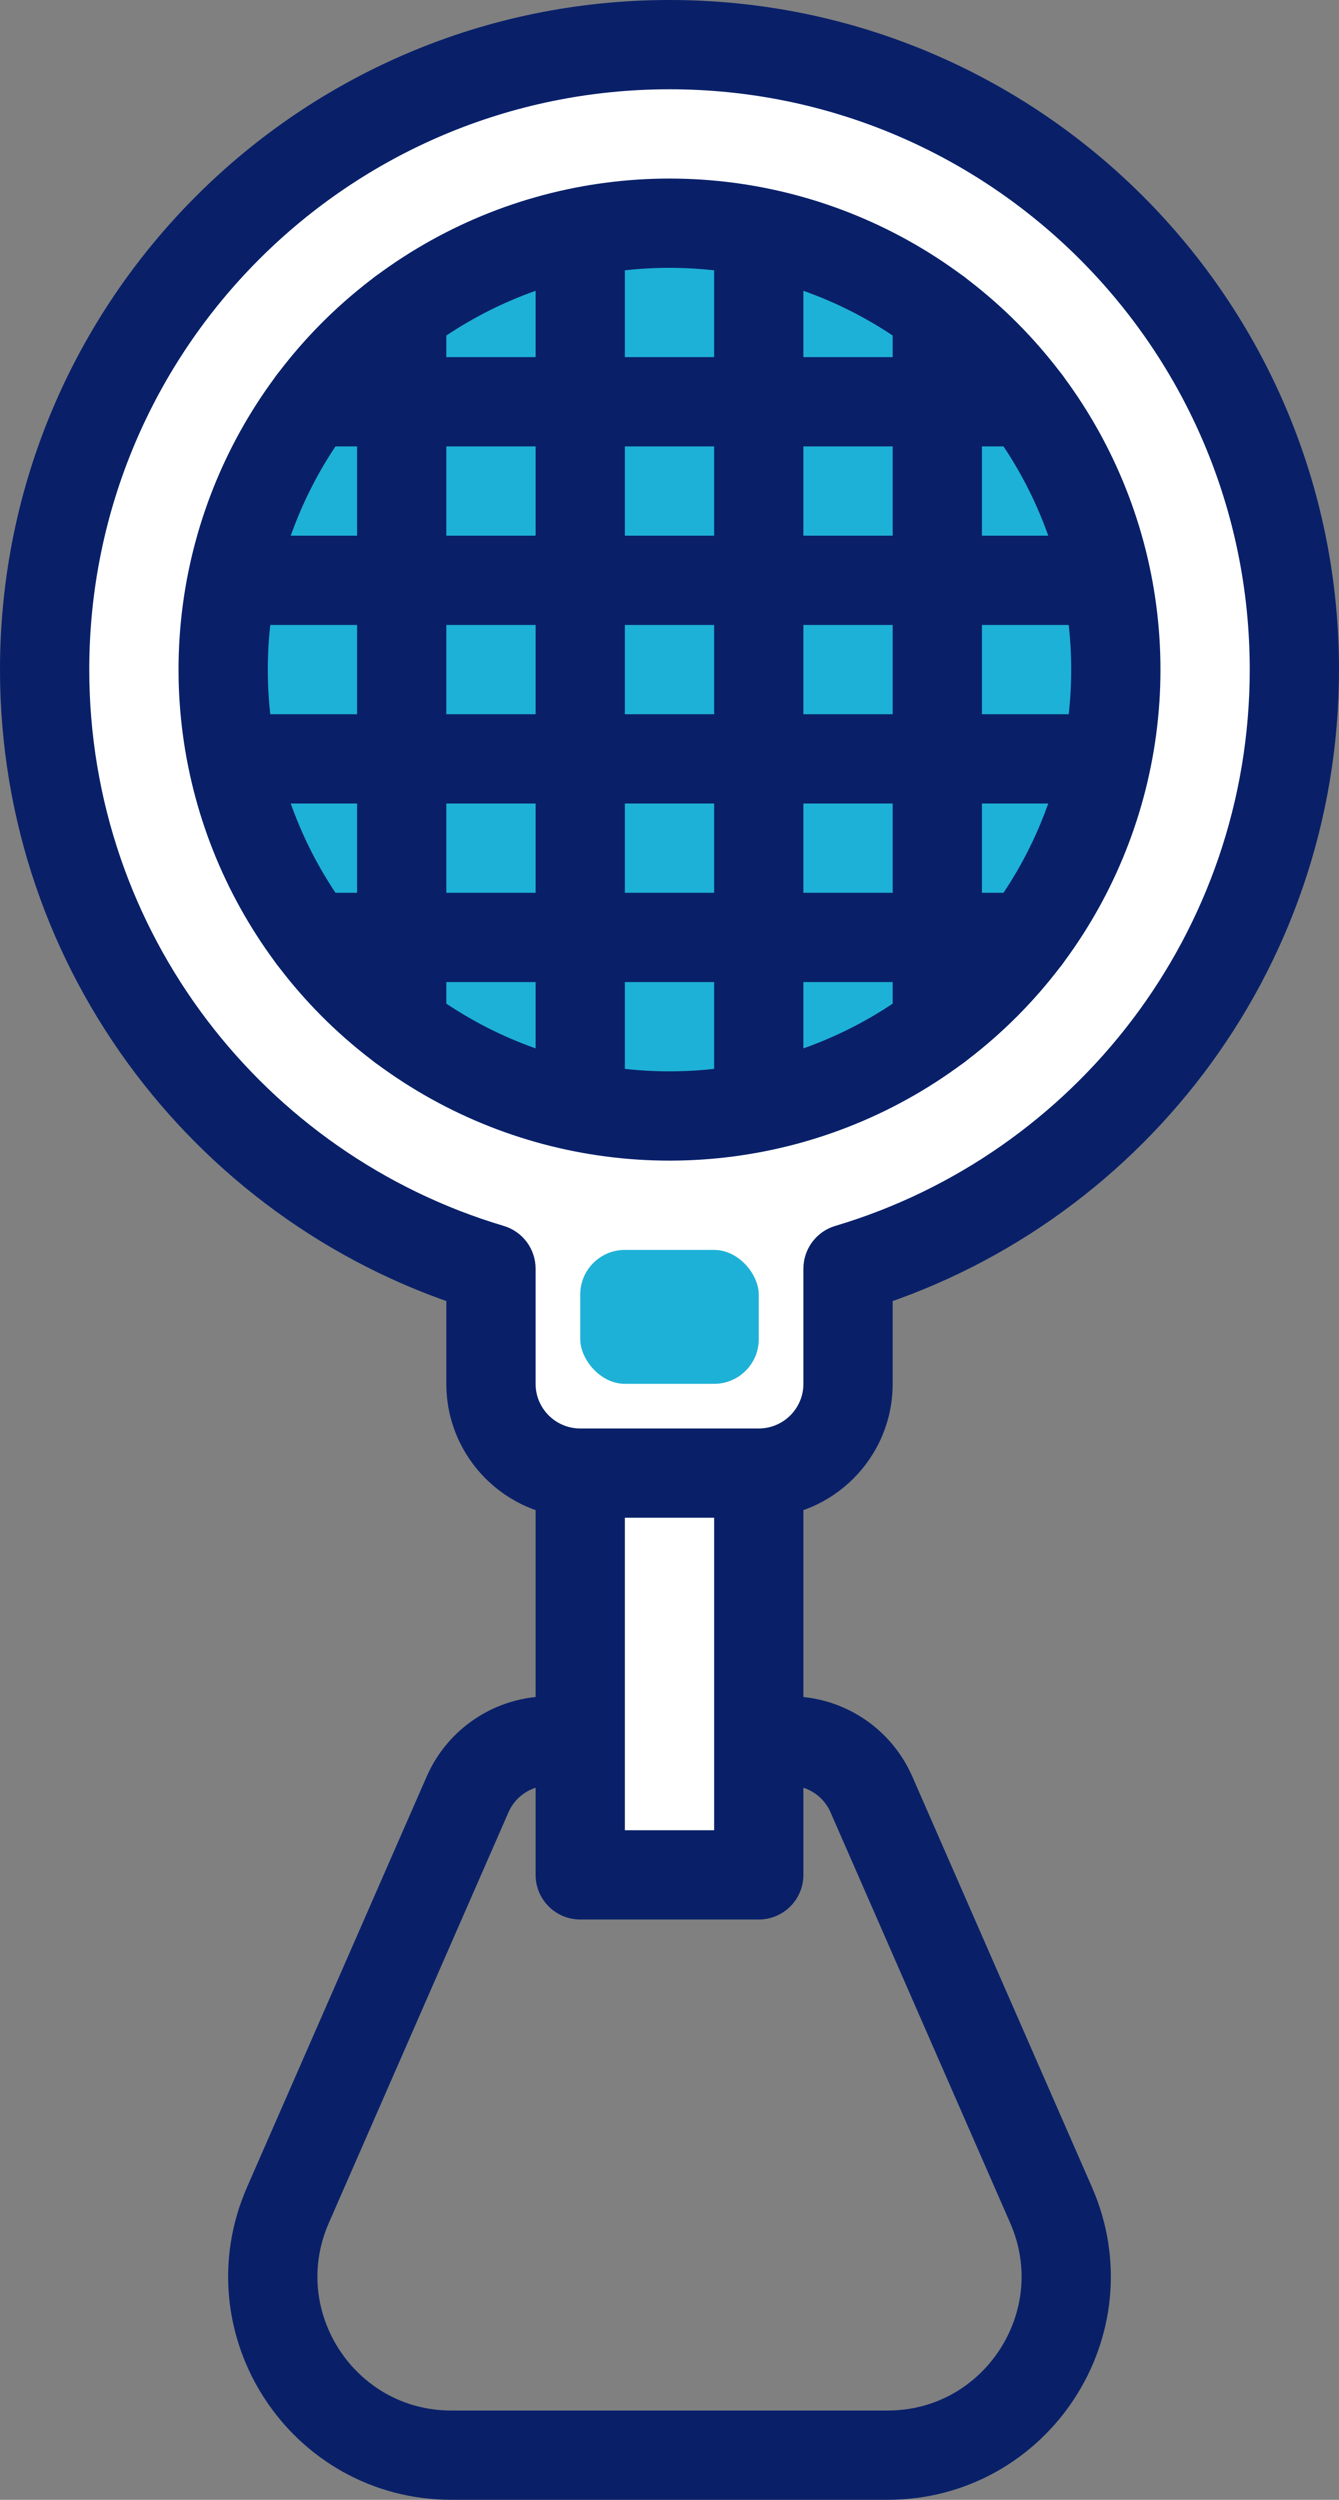
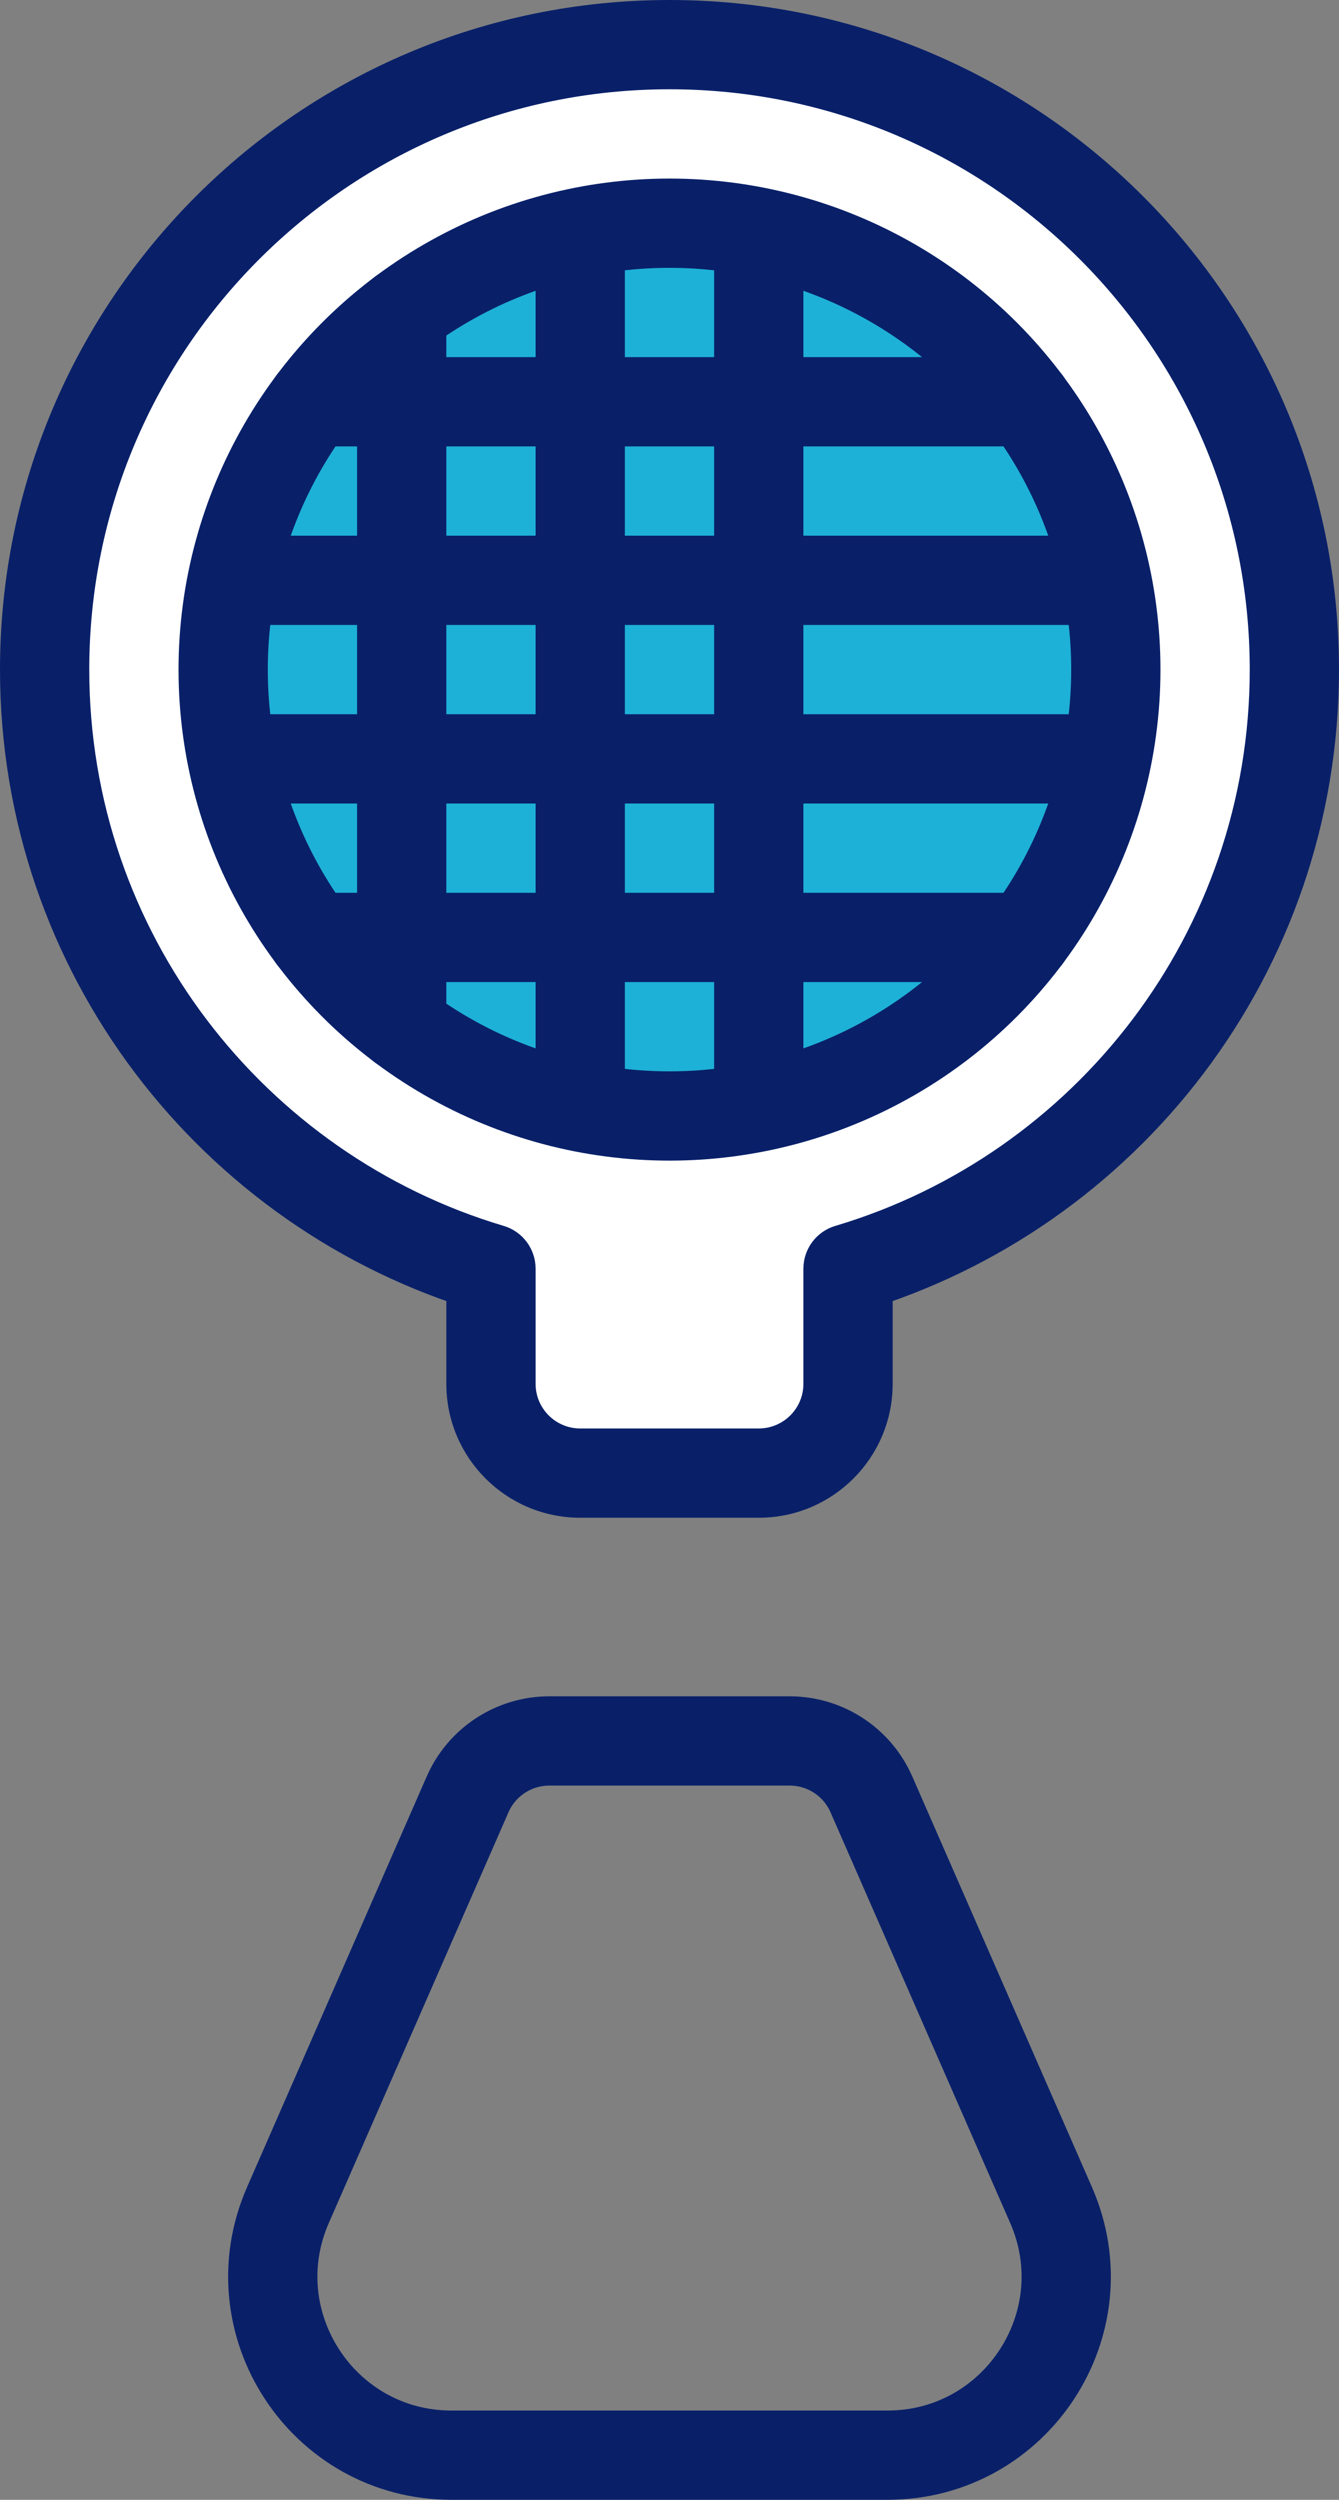
<svg xmlns="http://www.w3.org/2000/svg" width="30" height="56" viewBox="0 0 30 56" fill="none">
  <rect x="0" y="0" width="30" height="56" fill="#808080" stroke="none" />
  <path d="M10.476 40.198C10.794 39.47 11.513 39 12.308 39H17.692C18.487 39 19.206 39.47 19.524 40.198L23.549 49.397C24.705 52.039 22.768 55 19.884 55H10.116C7.231 55 5.295 52.039 6.451 49.397L10.476 40.198Z" stroke="#092069" stroke-width="2" stroke-linejoin="round" />
-   <path d="M13 29H17V42H13V29Z" fill="white" stroke="#092069" stroke-width="2" stroke-linejoin="round" />
  <path fill-rule="evenodd" clip-rule="evenodd" d="M19 28.42C24.783 26.699 29 21.342 29 15C29 7.268 22.732 1 15 1C7.268 1 1 7.268 1 15C1 21.342 5.217 26.699 11 28.42V31C11 32.105 11.895 33 13 33H17C18.105 33 19 32.105 19 31V28.42Z" fill="white" />
  <path d="M19 28.42L18.715 27.462C18.291 27.588 18 27.978 18 28.42H19ZM11 28.42H12C12 27.978 11.709 27.588 11.285 27.462L11 28.42ZM28 15C28 20.888 24.085 25.863 18.715 27.462L19.285 29.379C25.481 27.535 30 21.797 30 15H28ZM15 2C22.18 2 28 7.82 28 15H30C30 6.716 23.284 0 15 0V2ZM2 15C2 7.82 7.82 2 15 2V0C6.716 0 0 6.716 0 15H2ZM11.285 27.462C5.915 25.863 2 20.888 2 15H0C0 21.797 4.519 27.535 10.715 29.379L11.285 27.462ZM12 31V28.42H10V31H12ZM13 32C12.448 32 12 31.552 12 31H10C10 32.657 11.343 34 13 34V32ZM17 32H13V34H17V32ZM18 31C18 31.552 17.552 32 17 32V34C18.657 34 20 32.657 20 31H18ZM18 28.42V31H20V28.42H18Z" fill="#092069" />
  <circle cx="15" cy="15" r="10" fill="#1EB1D7" stroke="#092069" stroke-width="2" />
  <line x1="9" y1="23" x2="9" y2="7" stroke="#092069" stroke-width="2" stroke-linecap="round" />
  <line x1="13" y1="24" x2="13" y2="6" stroke="#092069" stroke-width="2" stroke-linecap="round" />
  <line x1="17" y1="24" x2="17" y2="6" stroke="#092069" stroke-width="2" stroke-linecap="round" />
-   <line x1="21" y1="23" x2="21" y2="7" stroke="#092069" stroke-width="2" stroke-linecap="round" />
  <line x1="23" y1="21" x2="7" y2="21" stroke="#092069" stroke-width="2" stroke-linecap="round" />
  <line x1="24" y1="17" x2="6" y2="17" stroke="#092069" stroke-width="2" stroke-linecap="round" />
  <line x1="24" y1="13" x2="6" y2="13" stroke="#092069" stroke-width="2" stroke-linecap="round" />
  <line x1="23" y1="9" x2="7" y2="9" stroke="#092069" stroke-width="2" stroke-linecap="round" />
-   <rect x="13" y="28" width="4" height="3" rx="1" fill="#1EB1D7" />
</svg>